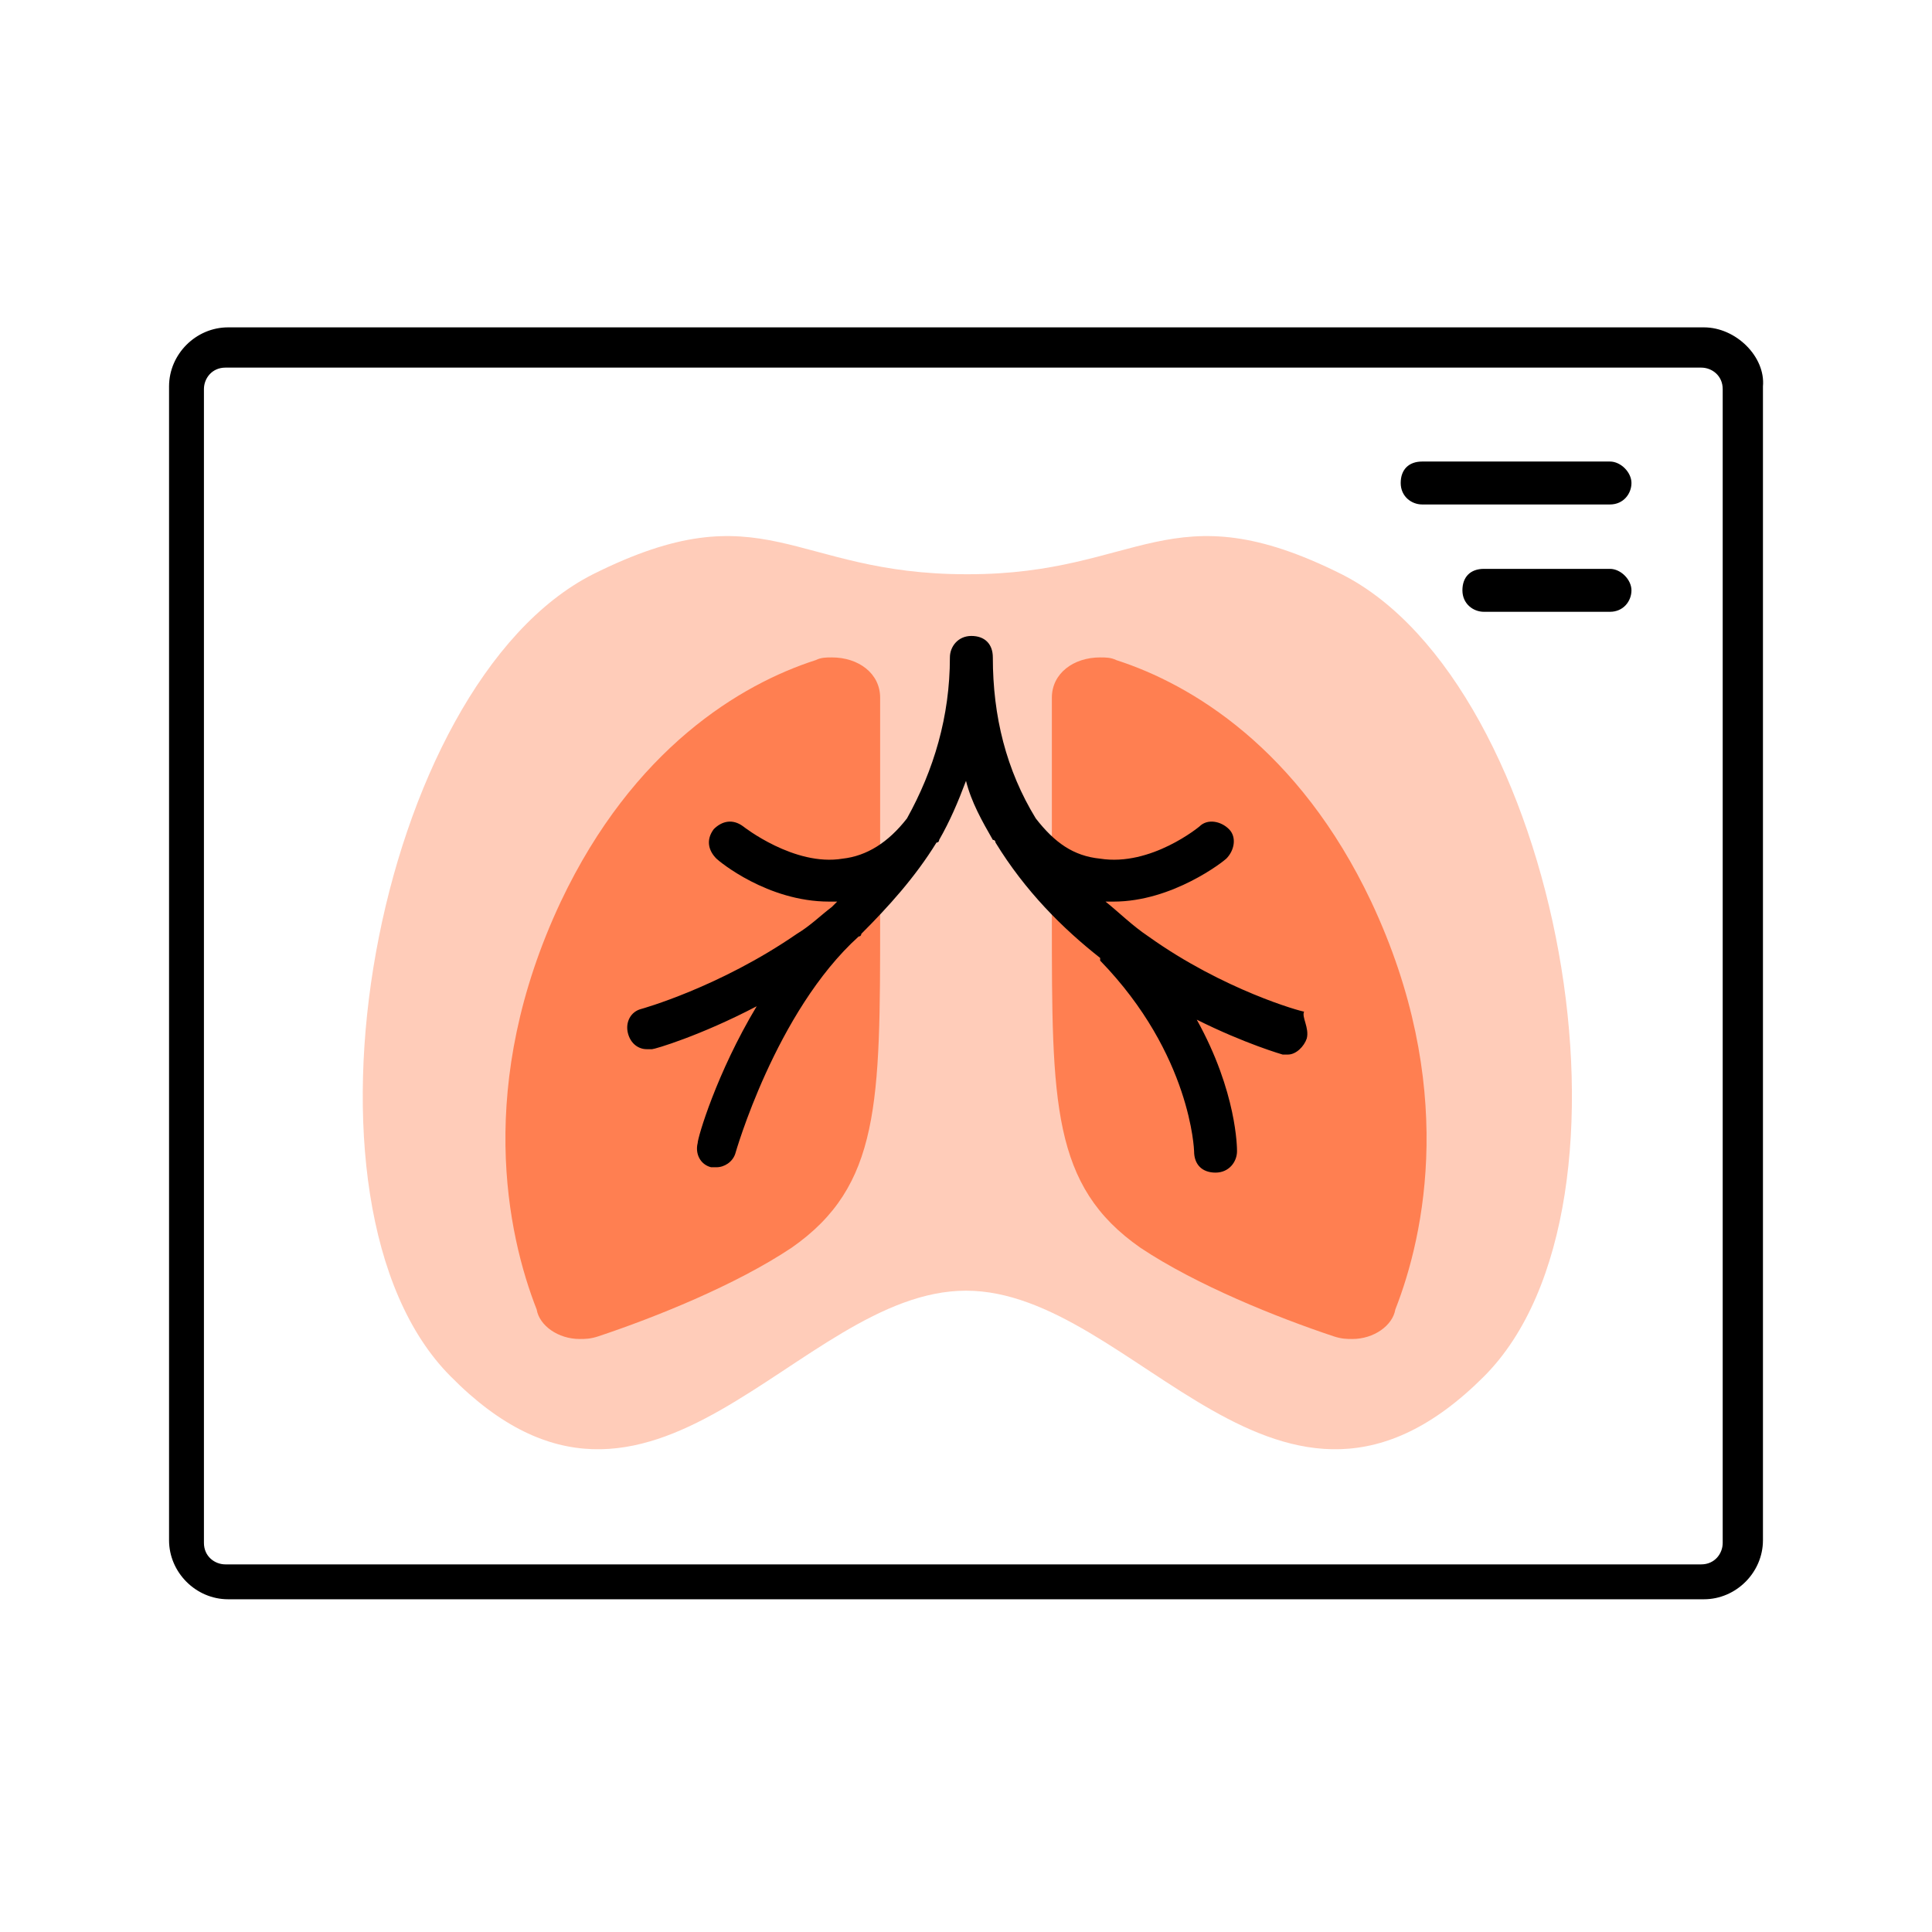
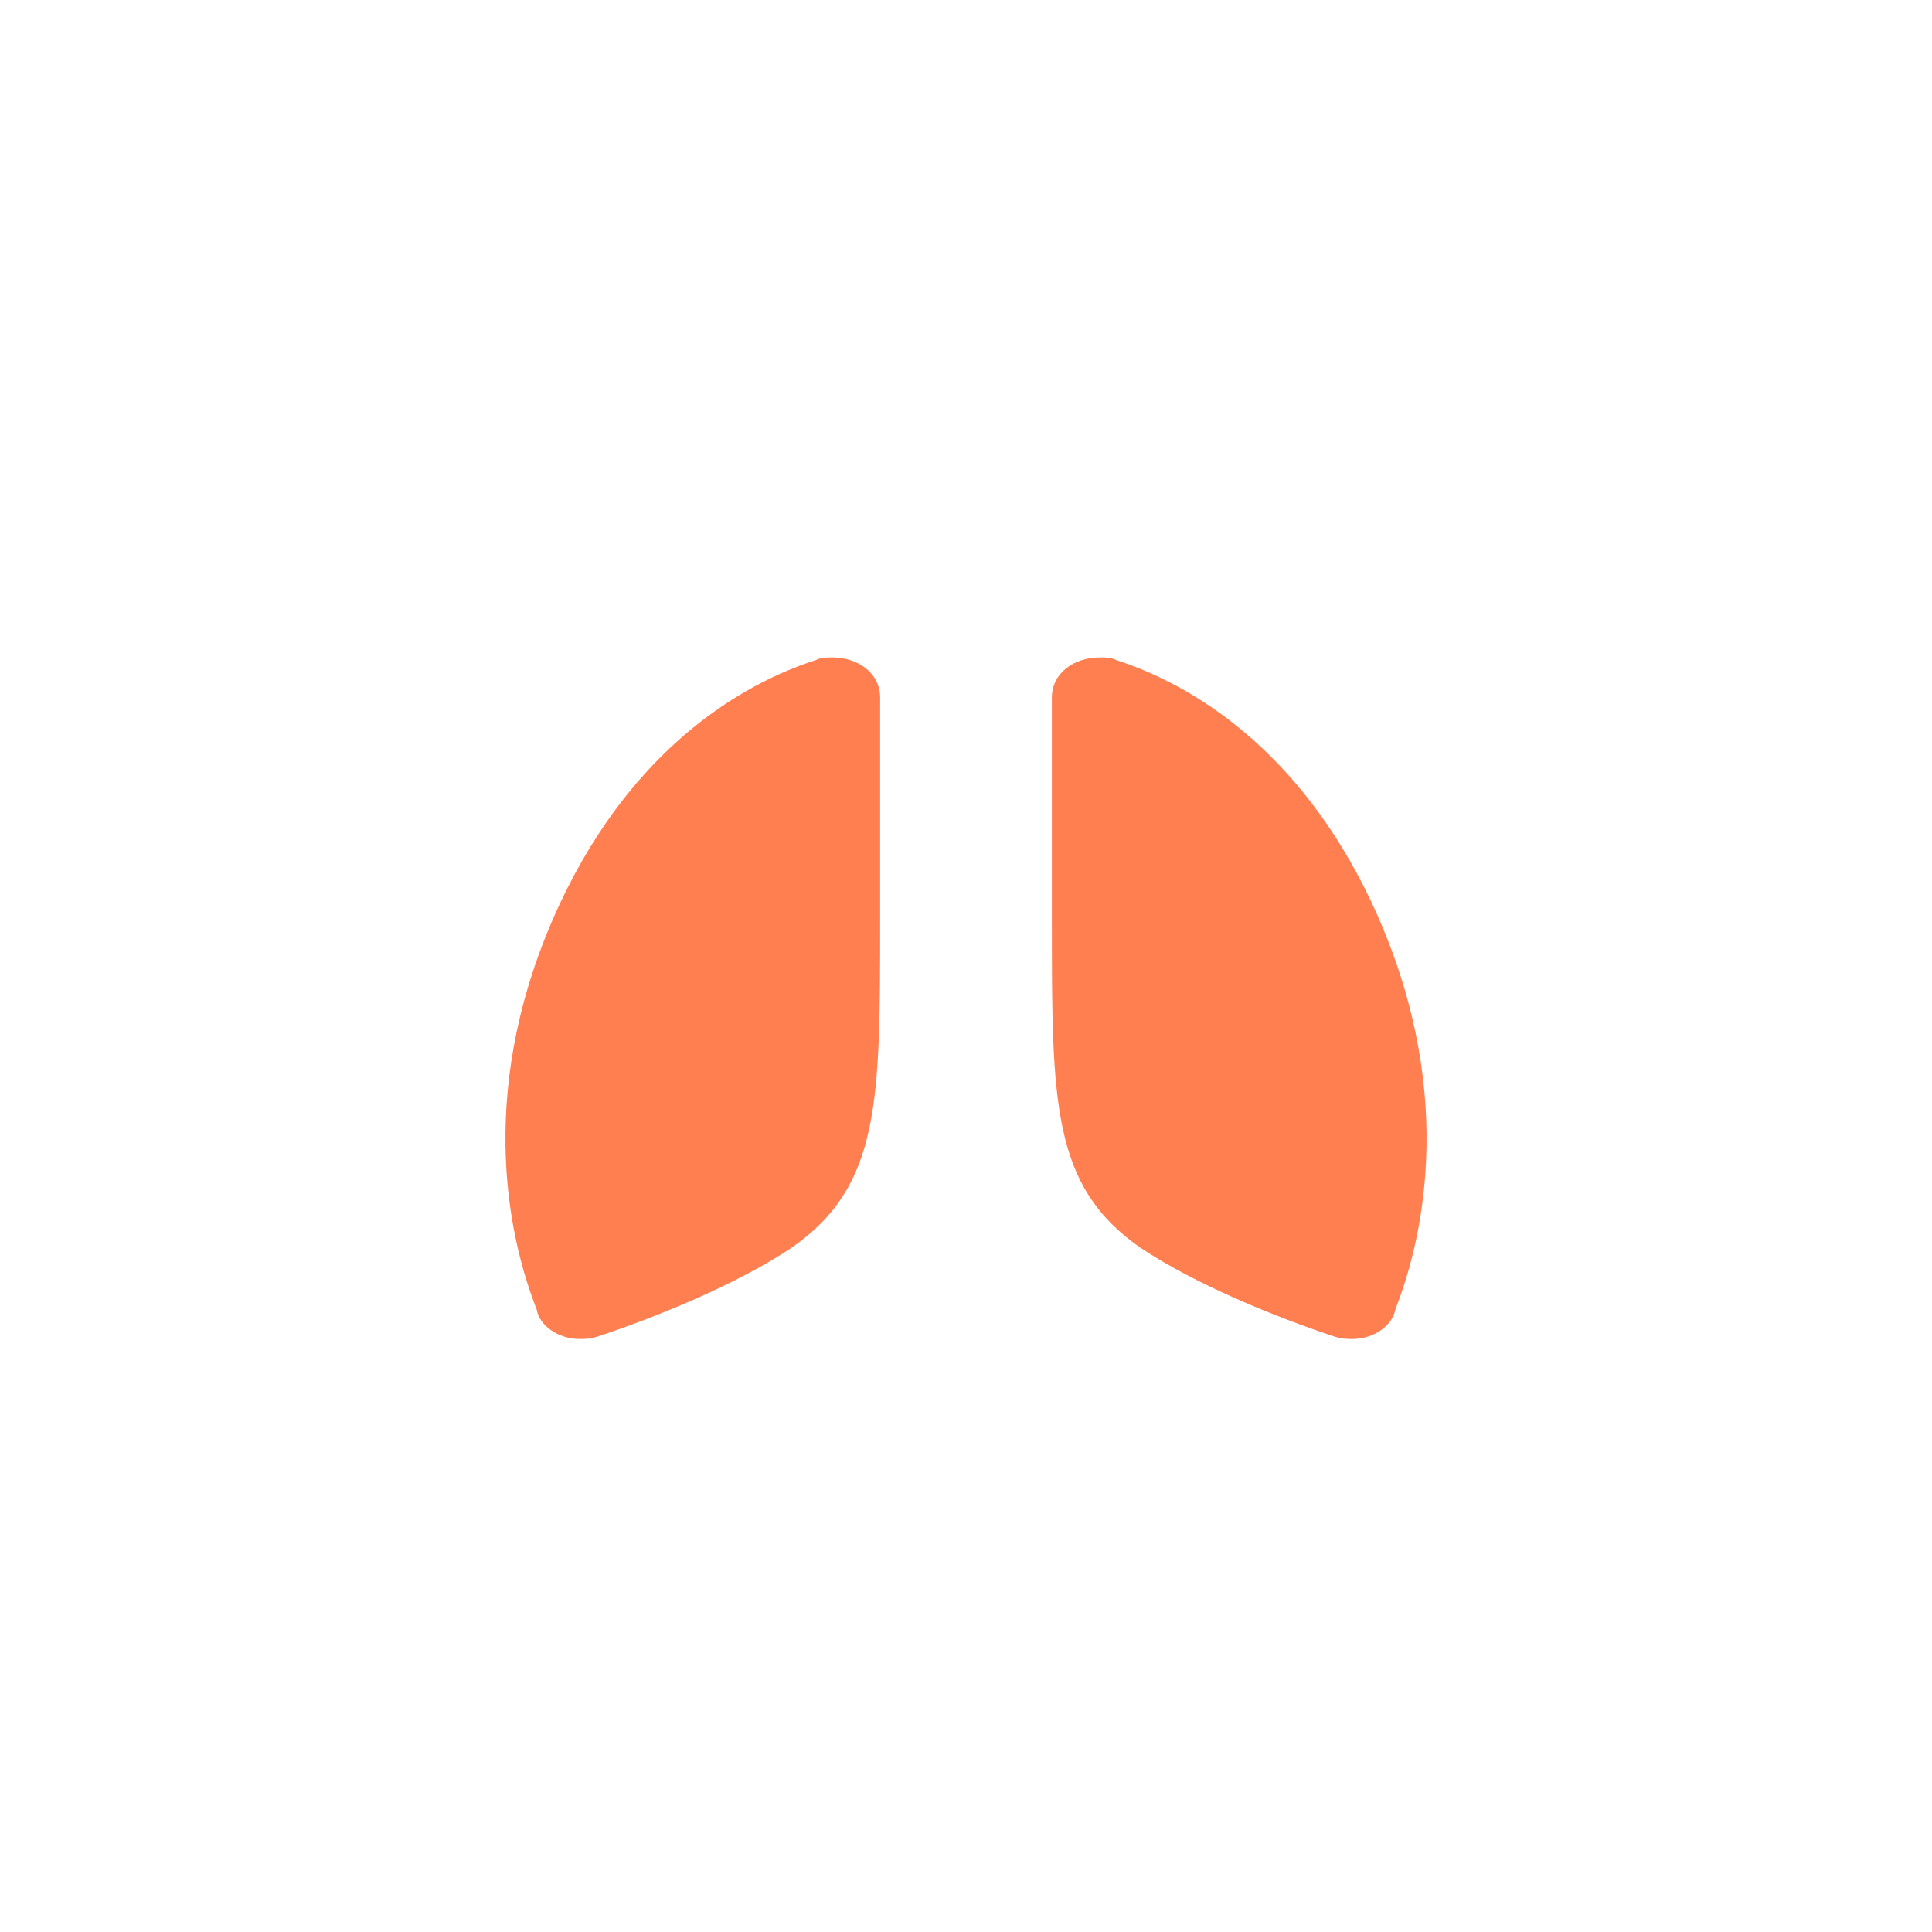
<svg xmlns="http://www.w3.org/2000/svg" width="72" height="72" viewBox="0 0 72 72" fill="none">
  <g opacity="0.4">
-     <path d="M36 48.1C42.3 48.1 47.7 58.9 55.3 51.3C61.7 44.9 58.1 25.5 50 21.4C43.6 18.2 42.5 21.4 36.1 21.4H36C29.5 21.4 28.5 18.2 22.1 21.4C14 25.5 10.4 44.9 16.8 51.3C24.3 58.9 29.7 48.1 36 48.1Z" fill="#FF7F51" />
-   </g>
+     </g>
  <path d="M50.4 49.9C50.2 49.9 50 49.9 49.7 49.8C47.6 49.1 44.6 47.9 42.5 46.5C39.2 44.2 39.2 41.1 39.2 34.3V26C39.2 25.1 40 24.5 41 24.5C41.2 24.5 41.4 24.5 41.6 24.6C44.4 25.5 48.4 27.9 51.1 33.6C54.3 40.4 53.1 46 52 48.8C51.9 49.4 51.2 49.9 50.4 49.9Z" fill="#FF7F51" />
  <path d="M21.6 49.9C21.8 49.9 22 49.9 22.3 49.8C24.4 49.1 27.4 47.9 29.5 46.5C32.8 44.2 32.8 41.1 32.8 34.3V26C32.8 25.1 32 24.5 31 24.5C30.8 24.5 30.6 24.5 30.4 24.6C27.6 25.5 23.6 27.9 20.9 33.6C17.7 40.4 18.9 46 20 48.8C20.1 49.4 20.8 49.9 21.6 49.9Z" fill="#FF7F51" />
-   <path d="M63.5 12.2H8.5C7.3 12.2 6.3 13.2 6.3 14.4V57.4C6.3 58.6 7.3 59.6 8.5 59.6H63.5C64.7 59.6 65.7 58.6 65.7 57.4V14.4C65.8 13.3 64.7 12.2 63.5 12.2ZM64.2 57.5C64.2 57.9 63.9 58.3 63.4 58.3H8.4C8 58.3 7.6 58 7.6 57.5V14.5C7.6 14.1 7.9 13.7 8.4 13.7H63.4C63.8 13.7 64.2 14 64.2 14.5V57.5ZM60.8 18C60.8 18.4 60.5 18.8 60 18.8H53C52.6 18.8 52.2 18.5 52.2 18C52.2 17.5 52.5 17.2 53 17.2H60C60.4 17.2 60.8 17.6 60.8 18ZM60.8 22C60.8 22.4 60.5 22.8 60 22.8H55.3C54.9 22.8 54.5 22.5 54.5 22C54.5 21.5 54.8 21.2 55.3 21.2H60C60.4 21.2 60.8 21.6 60.8 22ZM48.7 38.7C48.6 39 48.3 39.3 48 39.3C47.9 39.3 47.9 39.3 47.8 39.3C47.8 39.3 46.4 38.9 44.6 38C46.1 40.7 46.1 42.8 46.1 42.9C46.1 43.3 45.8 43.7 45.3 43.7C44.8 43.7 44.5 43.4 44.5 42.9C44.5 42.9 44.4 39.3 41 35.8C41 35.8 41 35.8 41 35.7C39.6 34.6 38.2 33.2 37.1 31.4C37.1 31.4 37.1 31.3 37 31.3C36.6 30.6 36.2 29.9 36 29.1C35.7 29.9 35.4 30.6 35 31.3C35 31.3 35 31.4 34.9 31.4C34.1 32.7 33.1 33.8 32.1 34.8C32.1 34.8 32.1 34.9 32 34.9C28.9 37.7 27.4 43 27.4 43C27.3 43.3 27 43.5 26.7 43.5C26.6 43.5 26.6 43.5 26.5 43.5C26.1 43.4 25.9 43 26 42.6C26 42.4 26.7 40 28.2 37.5C26.1 38.6 24.4 39.1 24.3 39.1C24.2 39.1 24.2 39.1 24.1 39.1C23.8 39.1 23.5 38.9 23.4 38.5C23.3 38.1 23.5 37.7 23.9 37.6C23.9 37.6 26.8 36.8 29.7 34.8C30.2 34.5 30.6 34.1 31 33.8C31.1 33.7 31.1 33.7 31.2 33.6C31.1 33.6 31 33.6 30.9 33.6C28.6 33.6 26.8 32.1 26.7 32C26.4 31.7 26.3 31.3 26.6 30.9C26.9 30.6 27.3 30.5 27.7 30.8C27.7 30.8 29.6 32.3 31.4 32C32.3 31.9 33.1 31.4 33.8 30.5C34.8 28.7 35.4 26.7 35.4 24.5C35.4 24.1 35.7 23.7 36.2 23.7C36.7 23.7 37 24 37 24.5C37 26.7 37.5 28.7 38.6 30.5C39.3 31.4 40 31.9 41 32C42.9 32.3 44.7 30.8 44.7 30.8C45 30.5 45.5 30.6 45.8 30.9C46.1 31.2 46 31.7 45.7 32C45.6 32.1 43.7 33.6 41.5 33.6C41.4 33.6 41.3 33.6 41.2 33.6C41.7 34 42.2 34.5 42.8 34.9C45.6 36.9 48.5 37.7 48.6 37.7C48.5 37.9 48.8 38.3 48.7 38.7Z" fill="black" />
</svg>